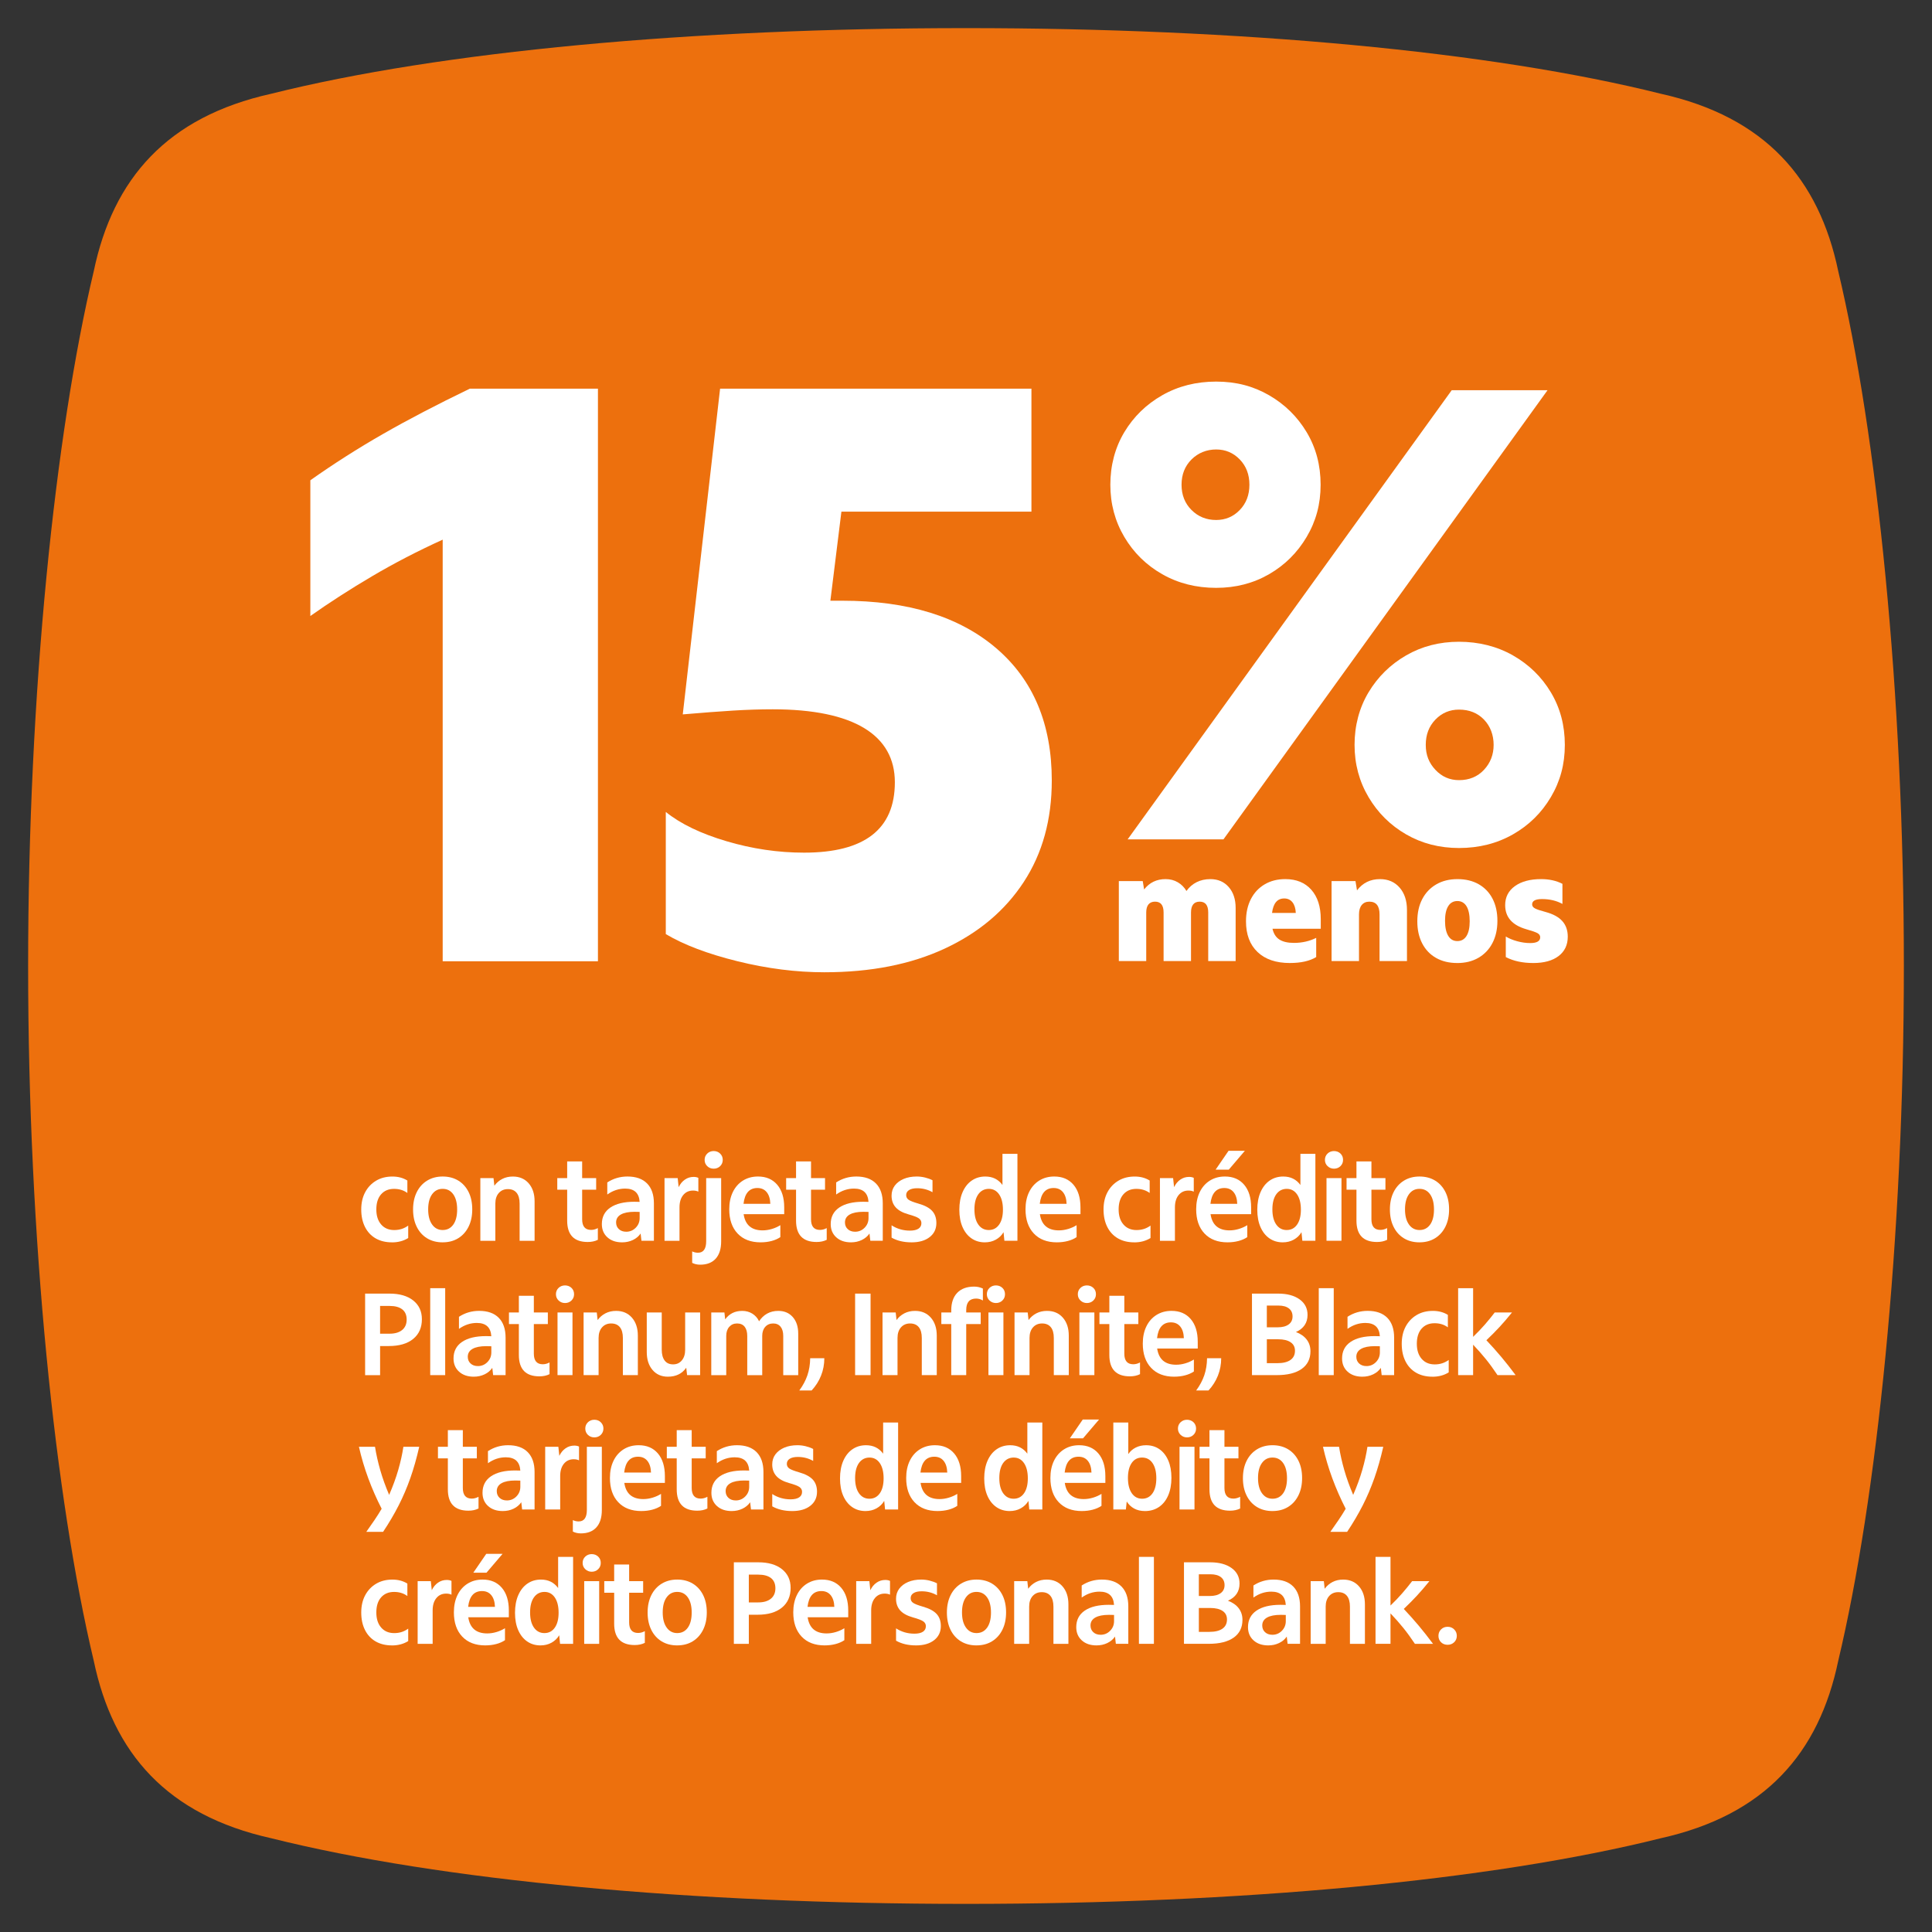
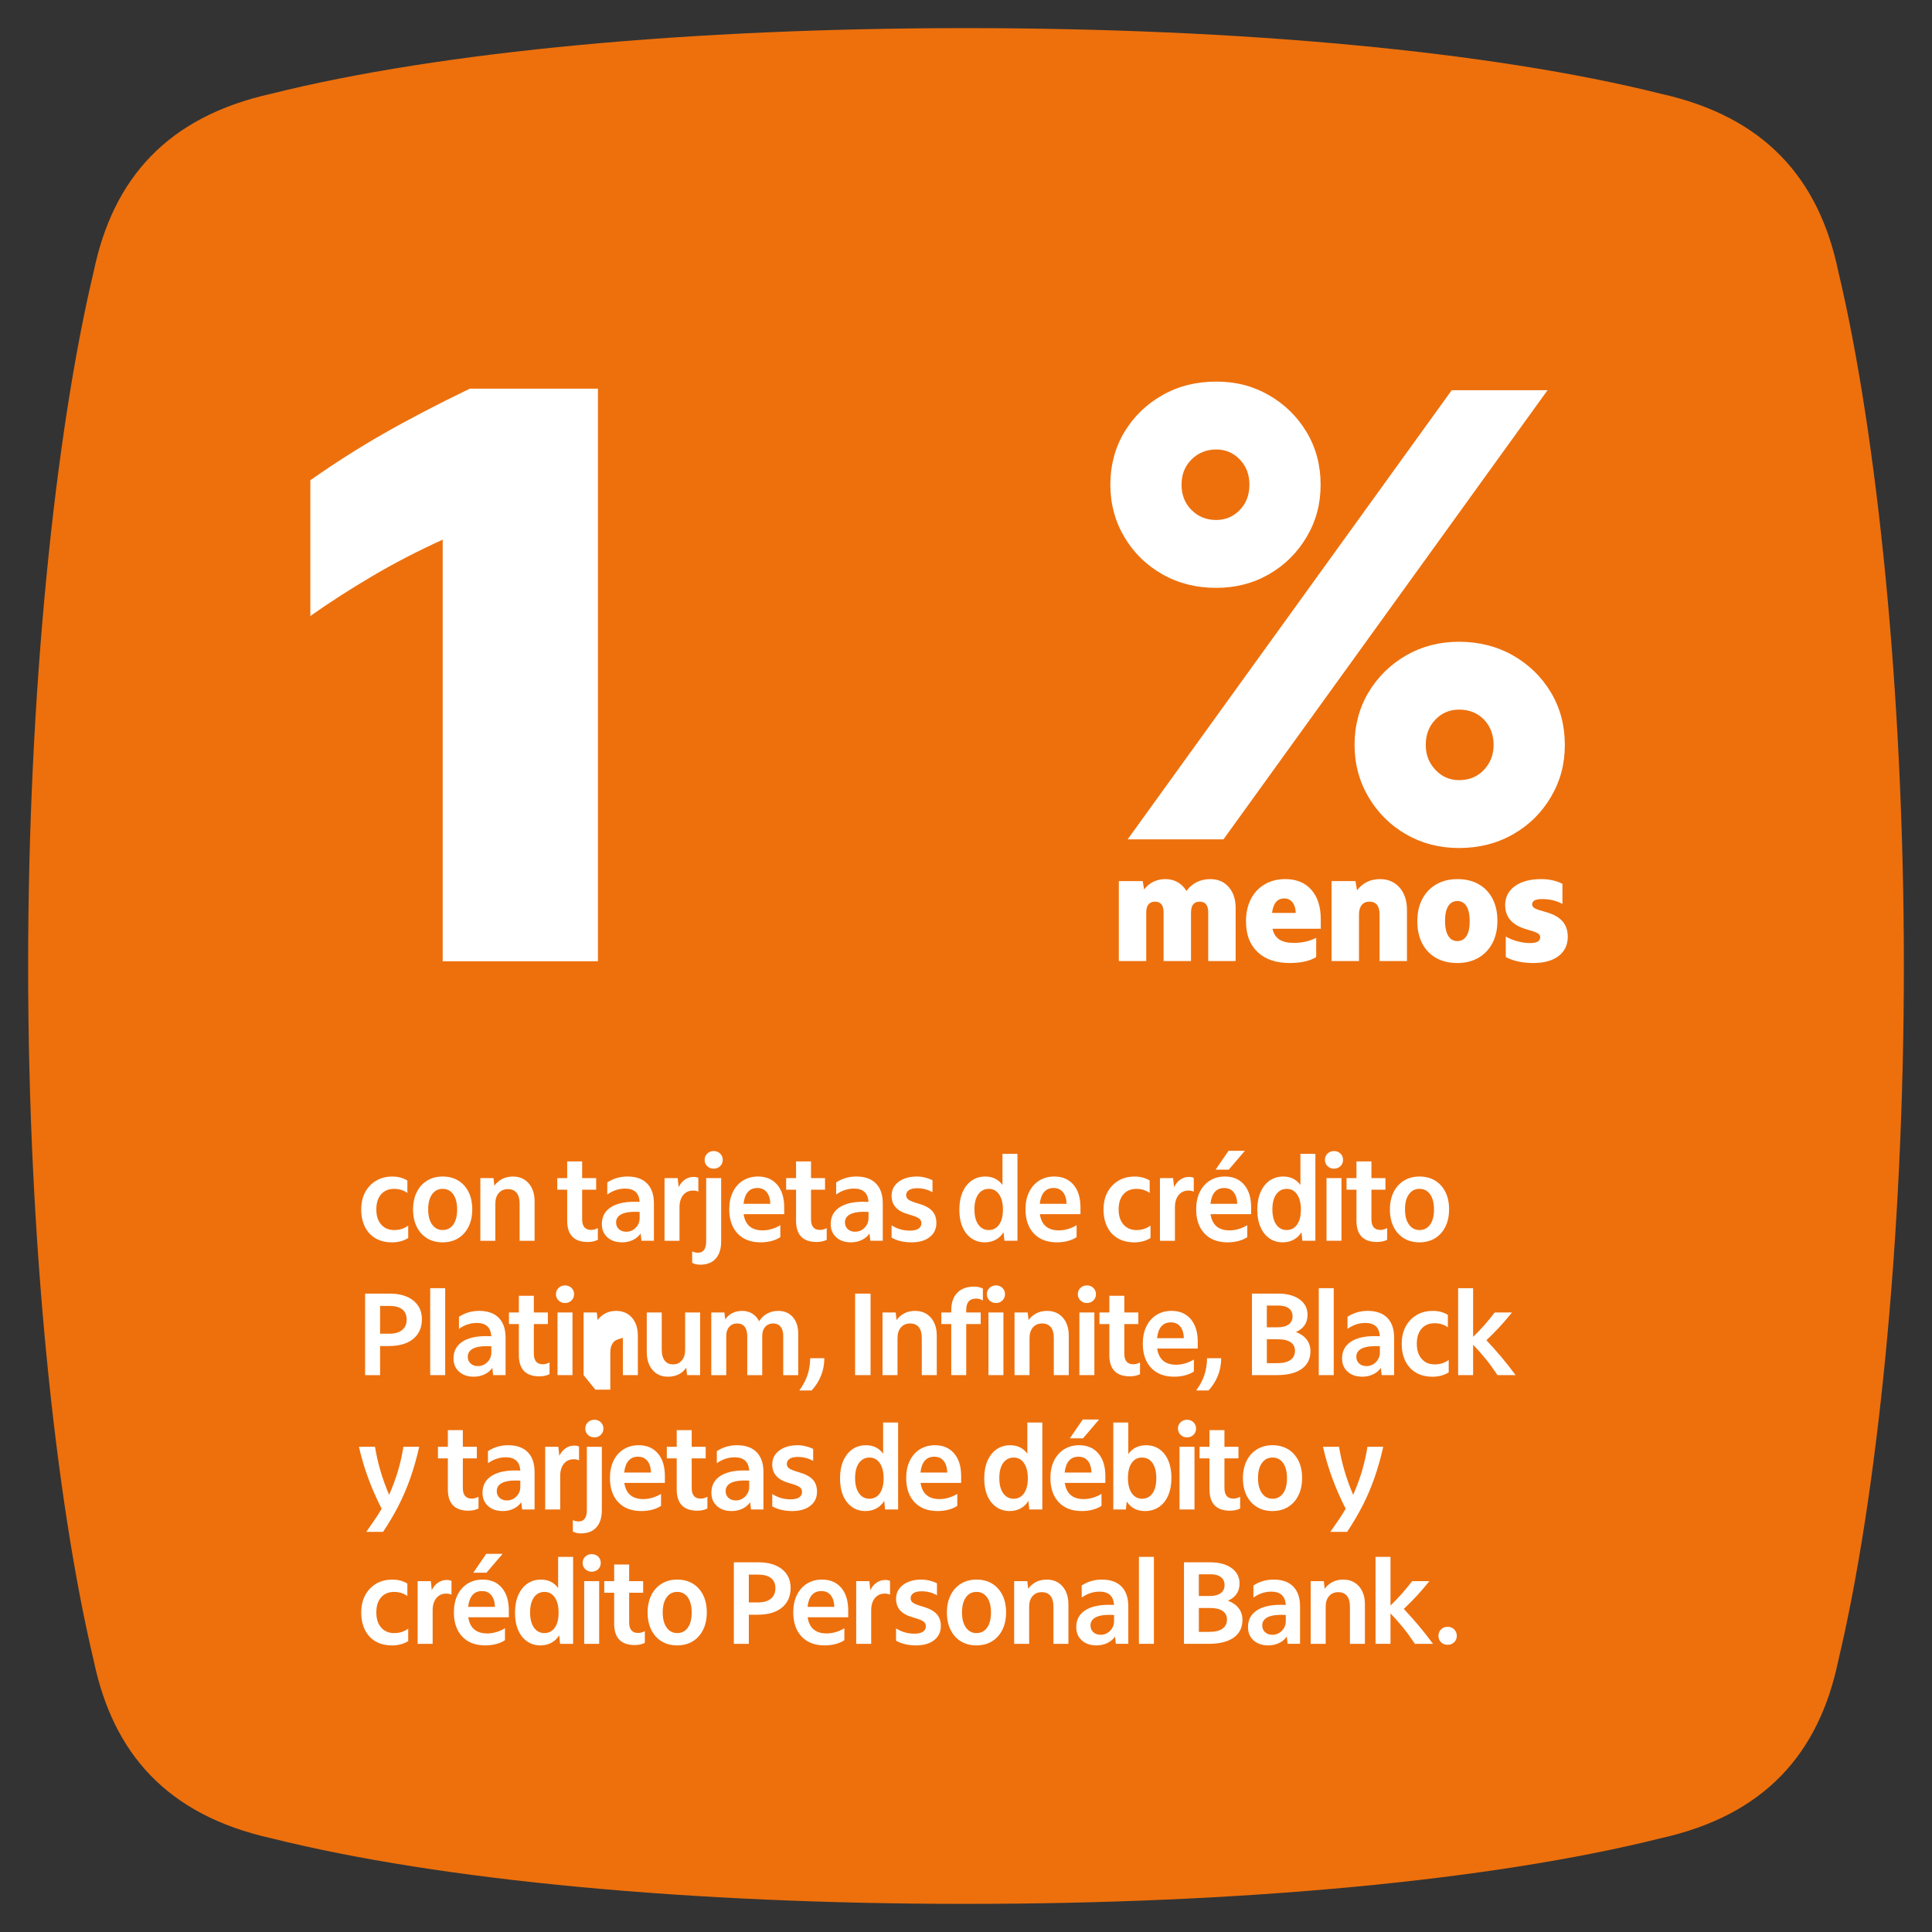
<svg xmlns="http://www.w3.org/2000/svg" id="Capa_1" version="1.1" viewBox="0 0 2000 2000">
  <rect x="0" y="0" width="2000" height="2000" fill="#333333" stroke="none" />
  <defs>
    <style>
      .st0 {
        fill: #ed700d;
      }

      .st1 {
        fill: #fff;
      }
    </style>
  </defs>
  <path class="st0" d="M1902.96,280.82c-19.98-95.89-75.91-159.83-183.79-183.79-175.8-43.96-435.49-67.92-719.17-67.92S456.63,53.07,280.83,97.03c-107.88,23.96-163.81,87.9-183.79,183.79C57.08,448.62,29.12,716.33,29.12,999.99s27.97,551.39,67.92,719.19c19.98,95.87,75.91,159.81,183.79,183.77,175.8,43.94,435.49,67.94,719.17,67.94s543.37-23.98,719.17-67.94c107.88-23.96,163.81-87.9,183.79-183.77,39.96-167.8,67.92-435.5,67.92-719.19s-27.97-551.37-67.92-719.17" />
  <g>
    <g>
      <path class="st1" d="M458.27,995.08v-436.43c-25.77,11.72-50.06,24.3-72.89,37.76-22.83,13.47-44.21,27.22-64.11,41.27v-140.5c24-16.97,49.03-32.93,75.09-47.86,26.04-14.93,56.05-30.58,90.02-46.98h132.61v592.73h-160.71Z" />
-       <path class="st1" d="M853.46,1006.49c-29.28,0-59.28-3.81-90.02-11.42-30.74-7.6-55.48-16.97-74.21-28.1v-126.45c15.22,12.29,36.14,22.39,62.79,30.29,26.63,7.9,53.42,11.85,80.36,11.85,62.64,0,93.97-24.29,93.97-72.88s-42.15-75.52-126.46-75.52c-12.88,0-26.5.44-40.84,1.32-14.35.88-31.77,2.2-52.25,3.95l38.64-337.2h322.3v127.33h-196.72l-11.42,92.2h12.29c67.91,0,121.04,16.4,159.39,49.17,38.34,32.79,57.52,78.45,57.52,136.99,0,40.39-9.66,75.38-28.98,104.94-19.32,29.57-46.54,52.55-81.67,68.93-35.13,16.38-76.71,24.59-124.71,24.59Z" />
    </g>
    <path class="st1" d="M1258.95,608.54c-20.67,0-39.26-4.7-55.8-14.12-16.53-9.41-29.62-22.27-39.26-38.57-9.64-16.29-14.47-34.32-14.47-54.07s4.82-38.33,14.47-54.41c9.64-16.07,22.73-28.81,39.26-38.23,16.53-9.41,35.13-14.12,55.8-14.12s38.46,4.71,54.76,14.12c16.3,9.42,29.28,22.16,38.92,38.23,9.64,16.08,14.47,34.21,14.47,54.41s-4.82,37.78-14.47,54.07c-9.64,16.3-22.62,29.17-38.92,38.57-16.31,9.42-34.56,14.12-54.76,14.12ZM1167.33,868.9l335.47-464.93h99.19l-335.47,464.93h-99.19ZM1258.95,538.29c9.64,0,17.79-3.44,24.45-10.33,6.65-6.89,9.99-15.6,9.99-26.17s-3.34-19.29-9.99-26.17c-6.66-6.89-14.81-10.33-24.45-10.33s-18.6,3.44-25.49,10.33c-6.89,6.89-10.33,15.62-10.33,26.17s3.44,19.29,10.33,26.17c6.89,6.89,15.38,10.33,25.49,10.33ZM1510.38,877.86c-20.21,0-38.47-4.71-54.76-14.12-16.31-9.41-29.28-22.27-38.92-38.57-9.64-16.29-14.47-34.32-14.47-54.07s4.82-38.33,14.47-54.41c9.64-16.07,22.61-28.81,38.92-38.23,16.3-9.41,34.55-14.12,54.76-14.12s39.26,4.71,55.8,14.12c16.53,9.42,29.62,22.16,39.26,38.23,9.64,16.08,14.47,34.21,14.47,54.41s-4.82,37.78-14.47,54.07c-9.64,16.3-22.73,29.17-39.26,38.57-16.53,9.41-35.13,14.12-55.8,14.12ZM1510.38,807.6c10.56,0,19.17-3.55,25.83-10.68,6.65-7.11,9.99-15.72,9.99-25.83s-3.34-19.29-9.99-26.17c-6.66-6.89-15.27-10.33-25.83-10.33-9.64,0-17.8,3.44-24.45,10.33-6.66,6.89-9.99,15.62-9.99,26.17s3.33,18.72,9.99,25.83c6.65,7.12,14.81,10.68,24.45,10.68Z" />
    <g>
      <path class="st1" d="M1158.21,994.86v-82.76h24.75l1.42,8.67c5.57-7.15,12.98-10.72,22.23-10.72,4.73,0,8.96,1.1,12.69,3.31,3.73,2.21,6.7,5.2,8.91,8.99,2.84-3.99,6.36-7.04,10.56-9.14,4.2-2.1,8.93-3.15,14.19-3.15,7.88,0,14.21,2.73,19,8.2,4.78,5.47,7.17,12.67,7.17,21.6v55.01h-28.38v-50.29c0-7.46-2.94-11.19-8.83-11.19s-8.99,3.73-8.99,11.19v50.29h-28.38v-50.29c0-7.46-2.94-11.19-8.83-11.19s-9.14,3.73-9.14,11.19v50.29h-28.38Z" />
      <path class="st1" d="M1335.25,996.91c-14.29,0-25.44-3.78-33.42-11.35-7.99-7.57-11.98-18.18-11.98-31.84,0-8.72,1.68-16.37,5.04-22.94,3.36-6.57,8.12-11.66,14.27-15.29,6.15-3.63,13.27-5.44,21.36-5.44,11.46,0,20.44,3.68,26.96,11.03,6.51,7.36,9.77,17.5,9.77,30.42v9.93h-49.97c1.16,5.15,3.55,8.88,7.17,11.19,3.63,2.31,8.64,3.47,15.06,3.47,8.3,0,15.97-1.73,23.02-5.2v19.86c-6.73,4.1-15.82,6.15-27.27,6.15ZM1316.81,945.05h24.59c-.21-4.73-1.37-8.41-3.47-11.03-2.1-2.63-4.94-3.94-8.51-3.94-7.15,0-11.35,4.99-12.61,14.98Z" />
      <path class="st1" d="M1378.44,994.86v-82.76h24.75l1.58,9.62c5.88-7.78,13.82-11.66,23.81-11.66,8.41,0,15.16,2.92,20.26,8.75,5.1,5.83,7.65,13.58,7.65,23.25v52.81h-28.38v-48.24c0-8.83-3.52-13.24-10.56-13.24-3.36,0-5.99,1.16-7.88,3.47-1.89,2.31-2.84,5.57-2.84,9.77v48.24h-28.38Z" />
      <path class="st1" d="M1508.5,996.91c-8.41,0-15.71-1.76-21.91-5.28-6.2-3.52-10.98-8.54-14.35-15.05-3.37-6.51-5.04-14.13-5.04-22.86s1.71-16.5,5.12-23.01c3.41-6.51,8.25-11.59,14.5-15.21,6.25-3.63,13.58-5.44,21.99-5.44s15.71,1.76,21.91,5.28c6.2,3.52,10.98,8.51,14.35,14.98,3.36,6.46,5.04,14.11,5.04,22.94s-1.71,16.37-5.12,22.94c-3.42,6.57-8.25,11.67-14.5,15.29-6.25,3.63-13.58,5.44-21.99,5.44ZM1508.66,974.21c4.1,0,7.25-1.76,9.46-5.28,2.21-3.52,3.31-8.59,3.31-15.21s-1.1-12.03-3.31-15.61c-2.21-3.57-5.36-5.36-9.46-5.36s-7.25,1.76-9.46,5.28c-2.21,3.52-3.31,8.59-3.31,15.21s1.1,11.9,3.31,15.53,5.36,5.44,9.46,5.44Z" />
      <path class="st1" d="M1587.17,996.91c-11.04,0-20.49-2.05-28.38-6.15v-21.28c3.26,2,7.2,3.63,11.82,4.89,4.62,1.26,9.09,1.89,13.4,1.89,6.94,0,10.41-2,10.41-5.99,0-1.79-.92-3.2-2.76-4.26-1.84-1.05-5.75-2.42-11.75-4.1-14.5-4.2-21.76-12.5-21.76-24.91,0-8.3,3.36-14.87,10.09-19.7,6.72-4.83,15.76-7.25,27.12-7.25,8.41,0,15.77,1.63,22.07,4.89v20.81c-6.1-3.36-13.14-5.04-21.12-5.04-6.83,0-10.25,1.84-10.25,5.52,0,1.68.95,3.05,2.84,4.1,1.89,1.05,5.62,2.31,11.19,3.78,7.78,2.1,13.53,5.26,17.26,9.46,3.73,4.2,5.6,9.56,5.6,16.08,0,8.51-3.15,15.19-9.46,20.02-6.31,4.83-15.08,7.25-26.33,7.25Z" />
    </g>
  </g>
  <g>
    <path class="st1" d="M405.72,1286.07c-6.5,0-12.13-1.38-16.88-4.12-4.75-2.75-8.42-6.69-11-11.81-2.58-5.13-3.88-11.15-3.88-18.06s1.35-12.79,4.06-17.88c2.71-5.08,6.48-9.06,11.31-11.94,4.83-2.88,10.46-4.31,16.88-4.31,5.92,0,11.08,1.38,15.5,4.13v12.88c-3.83-2.83-8.42-4.25-13.75-4.25-5.67,0-10.15,1.88-13.44,5.62-3.29,3.75-4.94,8.96-4.94,15.63s1.67,11.79,5,15.63c3.33,3.83,7.83,5.75,13.5,5.75s10.25-1.54,14.5-4.62v12.88c-4.83,3-10.46,4.5-16.88,4.5Z" />
    <path class="st1" d="M458.24,1286.07c-6.17,0-11.54-1.4-16.13-4.19-4.58-2.79-8.15-6.75-10.69-11.88-2.54-5.13-3.81-11.1-3.81-17.94s1.27-12.81,3.81-17.94c2.54-5.13,6.13-9.1,10.75-11.94,4.63-2.83,9.98-4.25,16.07-4.25s11.54,1.4,16.13,4.19c4.58,2.79,8.15,6.73,10.69,11.81,2.54,5.08,3.81,11.09,3.81,18s-1.27,12.81-3.81,17.94c-2.54,5.13-6.11,9.11-10.69,11.94-4.58,2.83-9.96,4.25-16.13,4.25ZM458.24,1273.32c4.67,0,8.33-1.88,11-5.62,2.67-3.75,4-8.96,4-15.63s-1.33-11.9-4-15.69c-2.67-3.79-6.33-5.69-11-5.69s-8.23,1.88-10.94,5.62c-2.71,3.75-4.06,8.96-4.06,15.63s1.35,11.79,4.06,15.63c2.71,3.83,6.35,5.75,10.94,5.75Z" />
    <path class="st1" d="M497.25,1284.45v-64.88h13.63l.88,7.88c2.17-3,4.88-5.33,8.13-7,3.25-1.67,6.92-2.5,11-2.5,6.83,0,12.29,2.33,16.38,7,4.08,4.67,6.13,10.88,6.13,18.63v40.88h-15.5v-38.5c0-4.92-1.04-8.65-3.13-11.19-2.08-2.54-5.08-3.81-9-3.81s-7.06,1.36-9.44,4.06c-2.38,2.71-3.56,6.36-3.56,10.94v38.5h-15.5Z" />
    <path class="st1" d="M608.39,1285.7c-14.17,0-21.25-7.38-21.25-22.13v-32h-10.25v-12h10.25v-17.25h15.5v17.25h14.5v12h-14.5v30.63c0,7.33,3.08,11,9.25,11,2.33,0,4.67-.62,7-1.88v12.13c-3,1.5-6.5,2.25-10.5,2.25Z" />
    <path class="st1" d="M644.03,1286.07c-6.34,0-11.42-1.73-15.25-5.19-3.83-3.46-5.75-8.02-5.75-13.69,0-7.42,2.94-13.13,8.81-17.13,5.88-4,14.15-6,24.82-6,2.08,0,3.92.04,5.5.12-.58-9.17-5.58-13.75-15-13.75-6.58,0-12.75,2.04-18.5,6.13v-12.5c6.25-4.08,13.21-6.13,20.88-6.13,8.83,0,15.61,2.4,20.32,7.19,4.71,4.79,7.06,11.65,7.06,20.57v38.75h-12.88l-.88-7.5c-1.92,2.83-4.56,5.06-7.94,6.69-3.38,1.62-7.11,2.44-11.19,2.44ZM662.16,1254.57c-1.75-.08-3.5-.12-5.25-.12-6.17,0-10.9.94-14.19,2.81-3.29,1.88-4.94,4.61-4.94,8.19,0,2.83.96,5.15,2.88,6.94,1.92,1.79,4.46,2.69,7.63,2.69,3.83,0,7.1-1.38,9.81-4.13,2.71-2.75,4.06-6.08,4.06-10v-6.38Z" />
    <path class="st1" d="M687.91,1284.45v-64.88h13.63l1,9.38c1.58-3.33,3.73-5.94,6.44-7.81,2.71-1.88,5.73-2.81,9.06-2.81,1.92,0,3.54.33,4.88,1v14.25c-1.5-.75-3.33-1.12-5.5-1.12-4.25,0-7.65,1.56-10.19,4.69-2.54,3.12-3.81,7.36-3.81,12.69v34.63h-15.5Z" />
    <path class="st1" d="M724.79,1309.2c-3,0-5.75-.62-8.25-1.88v-11.88c1.83.92,3.83,1.38,6,1.38,5.67,0,8.5-4,8.5-12v-65.26h15.5v65.51c0,7.75-1.88,13.71-5.63,17.88-3.75,4.17-9.13,6.25-16.13,6.25ZM738.8,1209.81c-2.67,0-4.9-.88-6.69-2.62-1.79-1.75-2.69-3.92-2.69-6.5s.89-4.75,2.69-6.5c1.79-1.75,4.02-2.63,6.69-2.63s4.9.88,6.69,2.63c1.79,1.75,2.69,3.92,2.69,6.5s-.9,4.75-2.69,6.5c-1.79,1.75-4.02,2.62-6.69,2.62Z" />
    <path class="st1" d="M787.43,1286.07c-10.17,0-18.13-3.04-23.88-9.13-5.75-6.08-8.63-14.46-8.63-25.13,0-6.75,1.23-12.67,3.69-17.75,2.46-5.08,5.94-9.04,10.44-11.88,4.5-2.83,9.71-4.25,15.63-4.25,8.42,0,15.04,2.83,19.88,8.5,4.83,5.67,7.25,13.5,7.25,23.5v7h-42.01c1.67,11.17,8.21,16.75,19.63,16.75,3.17,0,6.35-.48,9.56-1.44,3.21-.96,6.15-2.27,8.81-3.94v12.38c-2.58,1.75-5.63,3.08-9.13,4s-7.25,1.38-11.25,1.38ZM769.68,1246.19h27.76c-.17-5.17-1.42-9.19-3.75-12.06-2.33-2.88-5.54-4.31-9.63-4.31-8.34,0-13.13,5.46-14.38,16.38Z" />
    <path class="st1" d="M845.32,1285.7c-14.17,0-21.25-7.38-21.25-22.13v-32h-10.25v-12h10.25v-17.25h15.5v17.25h14.5v12h-14.5v30.63c0,7.33,3.08,11,9.25,11,2.33,0,4.67-.62,7-1.88v12.13c-3,1.5-6.5,2.25-10.5,2.25Z" />
    <path class="st1" d="M880.95,1286.07c-6.33,0-11.42-1.73-15.25-5.19-3.83-3.46-5.75-8.02-5.75-13.69,0-7.42,2.94-13.13,8.81-17.13,5.88-4,14.15-6,24.82-6,2.08,0,3.92.04,5.5.12-.58-9.17-5.59-13.75-15-13.75-6.59,0-12.75,2.04-18.5,6.13v-12.5c6.25-4.08,13.21-6.13,20.88-6.13,8.83,0,15.61,2.4,20.32,7.19,4.71,4.79,7.06,11.65,7.06,20.57v38.75h-12.88l-.88-7.5c-1.92,2.83-4.56,5.06-7.94,6.69s-7.11,2.44-11.19,2.44ZM899.08,1254.57c-1.75-.08-3.5-.12-5.25-.12-6.17,0-10.9.94-14.19,2.81-3.29,1.88-4.94,4.61-4.94,8.19,0,2.83.96,5.15,2.88,6.94,1.92,1.79,4.46,2.69,7.63,2.69,3.83,0,7.11-1.38,9.82-4.13,2.71-2.75,4.06-6.08,4.06-10v-6.38Z" />
    <path class="st1" d="M943.59,1286.07c-8,0-14.88-1.62-20.63-4.88v-12.75c5.67,3.67,12,5.5,19,5.5,3.83,0,6.77-.67,8.81-2,2.04-1.33,3.06-3.25,3.06-5.75,0-2.08-.9-3.75-2.69-5-1.79-1.25-5.4-2.63-10.81-4.13-5.92-1.67-10.3-4.08-13.13-7.25-2.83-3.17-4.25-7.17-4.25-12,0-4,1.1-7.48,3.31-10.44,2.21-2.96,5.27-5.27,9.19-6.94,3.92-1.67,8.46-2.5,13.63-2.5,2.83,0,5.69.36,8.56,1.06,2.88.71,5.44,1.65,7.69,2.81v12.38c-4.83-2.75-10.13-4.12-15.88-4.12-3.58,0-6.38.62-8.38,1.88s-3,3-3,5.25c0,2.08.88,3.71,2.63,4.88,1.75,1.17,5.08,2.46,10,3.88,6.5,1.83,11.23,4.33,14.19,7.5,2.96,3.17,4.44,7.38,4.44,12.63,0,6.08-2.31,10.94-6.94,14.56-4.63,3.63-10.9,5.44-18.82,5.44Z" />
    <path class="st1" d="M1019.48,1286.07c-5.25,0-9.86-1.38-13.82-4.12-3.96-2.75-7.04-6.65-9.25-11.69-2.21-5.04-3.31-11.02-3.31-17.94s1.12-13.08,3.38-18.25c2.25-5.17,5.4-9.15,9.44-11.94,4.04-2.79,8.73-4.19,14.07-4.19,7.58,0,13.5,2.92,17.75,8.75v-32.25h15.5v90.01h-13.5l-.88-8.88c-1.92,3.25-4.56,5.81-7.94,7.69-3.38,1.88-7.19,2.81-11.44,2.81ZM1023.61,1273.32c4.5,0,8.06-1.88,10.69-5.62,2.63-3.75,3.94-8.92,3.94-15.5s-1.31-11.92-3.94-15.75c-2.62-3.83-6.19-5.75-10.69-5.75s-8.21,1.88-10.88,5.62c-2.67,3.75-4,8.96-4,15.63s1.33,11.9,4,15.69c2.67,3.79,6.29,5.69,10.88,5.69Z" />
    <path class="st1" d="M1094.12,1286.07c-10.17,0-18.13-3.04-23.88-9.13-5.75-6.08-8.63-14.46-8.63-25.13,0-6.75,1.23-12.67,3.69-17.75,2.46-5.08,5.94-9.04,10.44-11.88,4.5-2.83,9.71-4.25,15.63-4.25,8.42,0,15.04,2.83,19.88,8.5,4.83,5.67,7.25,13.5,7.25,23.5v7h-42.01c1.67,11.17,8.21,16.75,19.63,16.75,3.17,0,6.36-.48,9.57-1.44,3.21-.96,6.15-2.27,8.81-3.94v12.38c-2.58,1.75-5.63,3.08-9.13,4-3.5.92-7.25,1.38-11.25,1.38ZM1076.37,1246.19h27.76c-.17-5.17-1.42-9.19-3.75-12.06-2.33-2.88-5.54-4.31-9.63-4.31-8.34,0-13.13,5.46-14.38,16.38Z" />
    <path class="st1" d="M1174.14,1286.07c-6.5,0-12.13-1.38-16.88-4.12-4.75-2.75-8.42-6.69-11-11.81-2.58-5.13-3.88-11.15-3.88-18.06s1.35-12.79,4.06-17.88c2.71-5.08,6.48-9.06,11.32-11.94,4.83-2.88,10.46-4.31,16.88-4.31,5.92,0,11.08,1.38,15.5,4.13v12.88c-3.83-2.83-8.42-4.25-13.75-4.25-5.67,0-10.15,1.88-13.44,5.62-3.29,3.75-4.94,8.96-4.94,15.63s1.67,11.79,5,15.63c3.33,3.83,7.83,5.75,13.5,5.75s10.25-1.54,14.5-4.62v12.88c-4.83,3-10.46,4.5-16.88,4.5Z" />
    <path class="st1" d="M1200.77,1284.45v-64.88h13.63l1,9.38c1.58-3.33,3.73-5.94,6.44-7.81,2.71-1.88,5.73-2.81,9.06-2.81,1.92,0,3.54.33,4.88,1v14.25c-1.5-.75-3.33-1.12-5.5-1.12-4.25,0-7.65,1.56-10.19,4.69-2.54,3.12-3.81,7.36-3.81,12.69v34.63h-15.5Z" />
    <path class="st1" d="M1270.79,1286.07c-10.17,0-18.13-3.04-23.88-9.13-5.75-6.08-8.63-14.46-8.63-25.13,0-6.75,1.23-12.67,3.69-17.75,2.46-5.08,5.94-9.04,10.44-11.88,4.5-2.83,9.71-4.25,15.63-4.25,8.42,0,15.04,2.83,19.88,8.5,4.83,5.67,7.25,13.5,7.25,23.5v7h-42.01c1.67,11.17,8.21,16.75,19.63,16.75,3.17,0,6.36-.48,9.56-1.44,3.21-.96,6.15-2.27,8.82-3.94v12.38c-2.58,1.75-5.63,3.08-9.13,4s-7.25,1.38-11.25,1.38ZM1253.03,1246.19h27.76c-.17-5.17-1.42-9.19-3.75-12.06-2.33-2.88-5.54-4.31-9.63-4.31-8.34,0-13.13,5.46-14.38,16.38ZM1288.67,1191.31l-16.63,19.5h-13.63l13.38-19.5h16.88Z" />
    <path class="st1" d="M1327.92,1286.07c-5.25,0-9.86-1.38-13.82-4.12-3.96-2.75-7.04-6.65-9.25-11.69-2.21-5.04-3.31-11.02-3.31-17.94s1.12-13.08,3.38-18.25c2.25-5.17,5.4-9.15,9.44-11.94,4.04-2.79,8.73-4.19,14.07-4.19,7.58,0,13.5,2.92,17.75,8.75v-32.25h15.5v90.01h-13.5l-.88-8.88c-1.92,3.25-4.56,5.81-7.94,7.69s-7.19,2.81-11.44,2.81ZM1332.05,1273.32c4.5,0,8.06-1.88,10.69-5.62,2.62-3.75,3.94-8.92,3.94-15.5s-1.31-11.92-3.94-15.75c-2.63-3.83-6.19-5.75-10.69-5.75s-8.21,1.88-10.88,5.62c-2.67,3.75-4,8.96-4,15.63s1.33,11.9,4,15.69c2.67,3.79,6.29,5.69,10.88,5.69Z" />
    <path class="st1" d="M1380.94,1209.81c-2.58,0-4.79-.88-6.63-2.62-1.83-1.75-2.75-3.92-2.75-6.5s.92-4.85,2.75-6.56c1.83-1.71,4.04-2.56,6.63-2.56s4.9.86,6.69,2.56c1.79,1.71,2.69,3.9,2.69,6.56s-.9,4.75-2.69,6.5c-1.79,1.75-4.02,2.62-6.69,2.62ZM1373.19,1284.45v-64.88h15.5v64.88h-15.5Z" />
    <path class="st1" d="M1425.45,1285.7c-14.17,0-21.25-7.38-21.25-22.13v-32h-10.25v-12h10.25v-17.25h15.5v17.25h14.5v12h-14.5v30.63c0,7.33,3.08,11,9.25,11,2.33,0,4.67-.62,7-1.88v12.13c-3,1.5-6.5,2.25-10.5,2.25Z" />
    <path class="st1" d="M1469.46,1286.07c-6.17,0-11.55-1.4-16.13-4.19-4.58-2.79-8.15-6.75-10.69-11.88-2.54-5.13-3.81-11.1-3.81-17.94s1.27-12.81,3.81-17.94c2.54-5.13,6.13-9.1,10.75-11.94,4.63-2.83,9.98-4.25,16.07-4.25s11.54,1.4,16.13,4.19c4.58,2.79,8.15,6.73,10.69,11.81,2.54,5.08,3.81,11.09,3.81,18s-1.27,12.81-3.81,17.94c-2.54,5.13-6.11,9.11-10.69,11.94-4.58,2.83-9.96,4.25-16.13,4.25ZM1469.46,1273.32c4.67,0,8.33-1.88,11-5.62,2.67-3.75,4-8.96,4-15.63s-1.33-11.9-4-15.69c-2.67-3.79-6.34-5.69-11-5.69s-8.23,1.88-10.94,5.62c-2.71,3.75-4.06,8.96-4.06,15.63s1.35,11.79,4.06,15.63c2.71,3.83,6.35,5.75,10.94,5.75Z" />
    <path class="st1" d="M377.97,1423.53v-84.39h25.26c10.42,0,18.61,2.38,24.57,7.13,5.96,4.75,8.94,11.21,8.94,19.38,0,8.67-3,15.46-9,20.38-6,4.92-14.42,7.38-25.26,7.38h-9v30.13h-15.5ZM403.35,1351.89h-9.88v28.75h9.75c5.58,0,9.94-1.27,13.07-3.81,3.12-2.54,4.69-6.15,4.69-10.81s-1.52-8.19-4.56-10.56c-3.04-2.38-7.4-3.56-13.07-3.56Z" />
    <path class="st1" d="M445.36,1423.53v-90.01h15.5v90.01h-15.5Z" />
    <path class="st1" d="M490.49,1425.15c-6.34,0-11.42-1.73-15.25-5.19-3.83-3.46-5.75-8.02-5.75-13.69,0-7.42,2.94-13.13,8.81-17.13,5.88-4,14.15-6,24.82-6,2.08,0,3.92.04,5.5.12-.58-9.17-5.58-13.75-15-13.75-6.58,0-12.75,2.04-18.5,6.13v-12.5c6.25-4.08,13.21-6.13,20.88-6.13,8.83,0,15.61,2.4,20.32,7.19,4.71,4.79,7.06,11.65,7.06,20.57v38.75h-12.88l-.88-7.5c-1.92,2.83-4.56,5.06-7.94,6.69-3.38,1.62-7.11,2.44-11.19,2.44ZM508.62,1393.65c-1.75-.08-3.5-.12-5.25-.12-6.17,0-10.9.94-14.19,2.81-3.29,1.88-4.94,4.61-4.94,8.19,0,2.83.96,5.15,2.88,6.94,1.92,1.79,4.46,2.69,7.63,2.69,3.83,0,7.1-1.38,9.81-4.13,2.71-2.75,4.06-6.08,4.06-10v-6.38Z" />
    <path class="st1" d="M558.38,1424.78c-14.17,0-21.25-7.38-21.25-22.13v-32h-10.25v-12h10.25v-17.25h15.5v17.25h14.5v12h-14.5v30.63c0,7.33,3.08,11,9.25,11,2.33,0,4.67-.62,7-1.88v12.13c-3,1.5-6.5,2.25-10.5,2.25Z" />
    <path class="st1" d="M584.89,1348.89c-2.58,0-4.79-.88-6.63-2.62-1.83-1.75-2.75-3.92-2.75-6.5s.92-4.85,2.75-6.56c1.83-1.71,4.04-2.56,6.63-2.56s4.9.86,6.69,2.56c1.79,1.71,2.69,3.9,2.69,6.56s-.9,4.75-2.69,6.5c-1.79,1.75-4.02,2.62-6.69,2.62ZM577.14,1423.53v-64.88h15.5v64.88h-15.5Z" />
-     <path class="st1" d="M604.14,1423.53v-64.88h13.63l.88,7.88c2.17-3,4.88-5.33,8.13-7,3.25-1.67,6.92-2.5,11-2.5,6.83,0,12.29,2.33,16.38,7,4.08,4.67,6.13,10.88,6.13,18.63v40.88h-15.5v-38.5c0-4.92-1.04-8.65-3.13-11.19-2.08-2.54-5.08-3.81-9-3.81s-7.06,1.36-9.44,4.06c-2.38,2.71-3.56,6.36-3.56,10.94v38.5h-15.5Z" />
+     <path class="st1" d="M604.14,1423.53v-64.88h13.63l.88,7.88c2.17-3,4.88-5.33,8.13-7,3.25-1.67,6.92-2.5,11-2.5,6.83,0,12.29,2.33,16.38,7,4.08,4.67,6.13,10.88,6.13,18.63v40.88h-15.5v-38.5s-7.06,1.36-9.44,4.06c-2.38,2.71-3.56,6.36-3.56,10.94v38.5h-15.5Z" />
    <path class="st1" d="M691.41,1425.15c-6.67,0-11.98-2.33-15.94-7-3.96-4.67-5.94-10.83-5.94-18.5v-41.01h15.5v38.5c0,4.83,1,8.59,3,11.25,2,2.67,4.92,4,8.75,4s6.77-1.38,9.06-4.12c2.29-2.75,3.44-6.42,3.44-11v-38.63h15.5v64.88h-13.5l-.88-7.63c-4.34,6.17-10.67,9.25-19,9.25Z" />
    <path class="st1" d="M736.3,1423.53v-64.88h13.63l.75,7.13c4.25-5.83,10.13-8.75,17.63-8.75,3.92,0,7.4.94,10.44,2.81,3.04,1.88,5.4,4.52,7.06,7.94,2.17-3.42,4.94-6.06,8.31-7.94,3.38-1.88,7.23-2.81,11.56-2.81,6.25,0,11.25,2.12,15,6.38,3.75,4.25,5.63,9.96,5.63,17.13v43.01h-15.5v-40.5c0-4.17-.92-7.38-2.75-9.63-1.83-2.25-4.38-3.38-7.63-3.38-3.42,0-6.17,1.17-8.25,3.5-2.08,2.33-3.13,5.46-3.13,9.38v40.63h-15.5v-40.5c0-4.17-.9-7.38-2.69-9.63-1.79-2.25-4.4-3.38-7.81-3.38s-6.04,1.17-8.13,3.5c-2.08,2.33-3.12,5.46-3.12,9.38v40.63h-15.5Z" />
    <path class="st1" d="M840.19,1439.4h-12.75c3.75-5.08,6.54-10.31,8.38-15.69,1.83-5.38,2.79-11.27,2.88-17.69h14.63c0,6.33-1.12,12.33-3.38,18-2.25,5.67-5.5,10.79-9.75,15.38Z" />
    <path class="st1" d="M901.21,1423.53h-16v-84.39h16v84.39Z" />
    <path class="st1" d="M913.58,1423.53v-64.88h13.63l.88,7.88c2.17-3,4.88-5.33,8.13-7,3.25-1.67,6.92-2.5,11-2.5,6.83,0,12.29,2.33,16.38,7,4.08,4.67,6.13,10.88,6.13,18.63v40.88h-15.5v-38.5c0-4.92-1.04-8.65-3.13-11.19-2.08-2.54-5.08-3.81-9-3.81s-7.06,1.36-9.44,4.06c-2.38,2.71-3.56,6.36-3.56,10.94v38.5h-15.5Z" />
    <path class="st1" d="M984.72,1423.53v-52.88h-10.25v-12h10.25v-2c0-7.92,2.06-14.02,6.19-18.32,4.13-4.29,9.98-6.44,17.57-6.44,3.17,0,6.17.67,9,2v12.38c-2.17-1.33-4.5-2-7-2-6.83,0-10.25,3.96-10.25,11.88v2.5h15v12h-15v52.88h-15.5Z" />
    <path class="st1" d="M1030.98,1348.89c-2.58,0-4.79-.88-6.63-2.62-1.83-1.75-2.75-3.92-2.75-6.5s.92-4.85,2.75-6.56c1.83-1.71,4.04-2.56,6.63-2.56s4.9.86,6.69,2.56c1.79,1.71,2.69,3.9,2.69,6.56s-.9,4.75-2.69,6.5c-1.79,1.75-4.02,2.62-6.69,2.62ZM1023.23,1423.53v-64.88h15.5v64.88h-15.5Z" />
    <path class="st1" d="M1050.24,1423.53v-64.88h13.63l.88,7.88c2.17-3,4.88-5.33,8.13-7,3.25-1.67,6.92-2.5,11-2.5,6.83,0,12.29,2.33,16.38,7,4.08,4.67,6.13,10.88,6.13,18.63v40.88h-15.5v-38.5c0-4.92-1.04-8.65-3.13-11.19-2.08-2.54-5.08-3.81-9-3.81s-7.06,1.36-9.44,4.06c-2.38,2.71-3.56,6.36-3.56,10.94v38.5h-15.5Z" />
    <path class="st1" d="M1125.13,1348.89c-2.59,0-4.79-.88-6.63-2.62-1.83-1.75-2.75-3.92-2.75-6.5s.92-4.85,2.75-6.56c1.83-1.71,4.04-2.56,6.63-2.56s4.89.86,6.69,2.56c1.79,1.71,2.69,3.9,2.69,6.56s-.9,4.75-2.69,6.5c-1.79,1.75-4.02,2.62-6.69,2.62ZM1117.38,1423.53v-64.88h15.5v64.88h-15.5Z" />
    <path class="st1" d="M1169.64,1424.78c-14.17,0-21.25-7.38-21.25-22.13v-32h-10.25v-12h10.25v-17.25h15.5v17.25h14.5v12h-14.5v30.63c0,7.33,3.08,11,9.25,11,2.33,0,4.67-.62,7-1.88v12.13c-3,1.5-6.5,2.25-10.5,2.25Z" />
    <path class="st1" d="M1215.52,1425.15c-10.17,0-18.13-3.04-23.88-9.13-5.75-6.08-8.63-14.46-8.63-25.13,0-6.75,1.23-12.67,3.69-17.75,2.46-5.08,5.94-9.04,10.44-11.88,4.5-2.83,9.71-4.25,15.63-4.25,8.42,0,15.04,2.83,19.88,8.5,4.83,5.67,7.25,13.5,7.25,23.5v7h-42.01c1.67,11.17,8.21,16.75,19.63,16.75,3.17,0,6.36-.48,9.56-1.44,3.21-.96,6.15-2.27,8.82-3.94v12.38c-2.58,1.75-5.63,3.08-9.13,4s-7.25,1.38-11.25,1.38ZM1197.77,1385.27h27.76c-.17-5.17-1.42-9.19-3.75-12.06-2.33-2.88-5.54-4.31-9.63-4.31-8.34,0-13.13,5.46-14.38,16.38Z" />
    <path class="st1" d="M1251.03,1439.4h-12.75c3.75-5.08,6.54-10.31,8.38-15.69,1.83-5.38,2.79-11.27,2.88-17.69h14.63c0,6.33-1.12,12.33-3.38,18-2.25,5.67-5.5,10.79-9.75,15.38Z" />
    <path class="st1" d="M1296.04,1423.53v-84.39h27.01c9.33,0,16.75,1.98,22.26,5.94,5.5,3.96,8.25,9.31,8.25,16.07,0,8.25-4,14.17-12,17.75,4.83,1.83,8.54,4.44,11.13,7.81,2.58,3.38,3.88,7.4,3.88,12.06,0,7.92-3.02,14.02-9.06,18.31-6.04,4.29-14.65,6.44-25.82,6.44h-25.63ZM1311.42,1374.02h11.25c4.83,0,8.61-.98,11.32-2.94,2.71-1.96,4.06-4.73,4.06-8.31s-1.27-6.35-3.81-8.31c-2.54-1.96-6.15-2.94-10.82-2.94h-12v22.5ZM1311.42,1411.15h10.88c5.92,0,10.44-1.1,13.57-3.31,3.13-2.21,4.69-5.4,4.69-9.56,0-3.83-1.52-6.77-4.56-8.81-3.04-2.04-7.31-3.06-12.82-3.06h-11.75v24.75Z" />
    <path class="st1" d="M1365.18,1423.53v-90.01h15.5v90.01h-15.5Z" />
    <path class="st1" d="M1410.31,1425.15c-6.34,0-11.42-1.73-15.25-5.19-3.83-3.46-5.75-8.02-5.75-13.69,0-7.42,2.94-13.13,8.81-17.13,5.88-4,14.15-6,24.82-6,2.08,0,3.92.04,5.5.12-.58-9.17-5.58-13.75-15-13.75-6.59,0-12.75,2.04-18.5,6.13v-12.5c6.25-4.08,13.21-6.13,20.88-6.13,8.83,0,15.61,2.4,20.32,7.19,4.71,4.79,7.06,11.65,7.06,20.57v38.75h-12.88l-.88-7.5c-1.92,2.83-4.56,5.06-7.94,6.69-3.38,1.62-7.11,2.44-11.19,2.44ZM1428.44,1393.65c-1.75-.08-3.5-.12-5.25-.12-6.17,0-10.9.94-14.19,2.81-3.29,1.88-4.94,4.61-4.94,8.19,0,2.83.96,5.15,2.88,6.94,1.92,1.79,4.46,2.69,7.63,2.69,3.83,0,7.11-1.38,9.81-4.13,2.71-2.75,4.06-6.08,4.06-10v-6.38Z" />
    <path class="st1" d="M1482.83,1425.15c-6.5,0-12.13-1.38-16.88-4.12-4.75-2.75-8.42-6.69-11-11.81-2.58-5.13-3.88-11.15-3.88-18.06s1.35-12.79,4.06-17.88c2.71-5.08,6.48-9.06,11.32-11.94,4.83-2.88,10.46-4.31,16.88-4.31,5.92,0,11.08,1.38,15.5,4.13v12.88c-3.83-2.83-8.42-4.25-13.75-4.25-5.67,0-10.15,1.88-13.44,5.62-3.29,3.75-4.94,8.96-4.94,15.63s1.67,11.79,5,15.63c3.33,3.83,7.83,5.75,13.5,5.75s10.25-1.54,14.5-4.62v12.88c-4.83,3-10.46,4.5-16.88,4.5Z" />
    <path class="st1" d="M1509.46,1423.53v-90.01h15.5v50.38c4.42-4.25,8.46-8.48,12.13-12.69,3.67-4.21,7.08-8.4,10.25-12.56h17.88c-4.42,5.5-8.69,10.48-12.82,14.94-4.13,4.46-8.69,9.06-13.69,13.81,5.5,5.83,10.65,11.61,15.44,17.31,4.79,5.71,9.73,11.98,14.82,18.82h-18.75c-4.17-6.25-8.21-11.79-12.13-16.63-3.92-4.83-8.29-9.79-13.13-14.88v31.5h-15.5Z" />
    <path class="st1" d="M379.22,1585.73c3.08-4.33,5.94-8.44,8.56-12.31,2.63-3.88,5.06-7.73,7.31-11.56-5.25-10.25-9.86-20.73-13.82-31.44-3.96-10.71-7.19-21.61-9.69-32.69h16.63c1.25,7.83,3.06,15.9,5.44,24.19,2.38,8.29,5.44,16.82,9.19,25.57,3.92-9,7.06-17.63,9.44-25.88,2.38-8.25,4.15-16.21,5.31-23.88h16.38c-2.67,11.75-5.73,22.55-9.19,32.38-3.46,9.83-7.48,19.25-12.07,28.25-4.58,9-9.96,18.13-16.13,27.38h-17.38Z" />
    <path class="st1" d="M484.87,1563.85c-14.17,0-21.25-7.38-21.25-22.13v-32h-10.25v-12h10.25v-17.25h15.5v17.25h14.5v12h-14.5v30.63c0,7.33,3.08,11,9.25,11,2.33,0,4.67-.62,7-1.88v12.13c-3,1.5-6.5,2.25-10.5,2.25Z" />
    <path class="st1" d="M520.5,1564.23c-6.33,0-11.42-1.73-15.25-5.19-3.83-3.46-5.75-8.02-5.75-13.69,0-7.42,2.94-13.13,8.81-17.13,5.88-4,14.15-6,24.82-6,2.08,0,3.92.04,5.5.12-.58-9.17-5.59-13.75-15-13.75-6.59,0-12.75,2.04-18.5,6.13v-12.5c6.25-4.08,13.21-6.13,20.88-6.13,8.83,0,15.61,2.4,20.32,7.19,4.71,4.79,7.06,11.65,7.06,20.57v38.75h-12.88l-.88-7.5c-1.92,2.83-4.56,5.06-7.94,6.69s-7.11,2.44-11.19,2.44ZM538.63,1532.73c-1.75-.08-3.5-.12-5.25-.12-6.17,0-10.9.94-14.19,2.81-3.29,1.88-4.94,4.61-4.94,8.19,0,2.83.96,5.15,2.88,6.94,1.92,1.79,4.46,2.69,7.63,2.69,3.83,0,7.11-1.38,9.82-4.13,2.71-2.75,4.06-6.08,4.06-10v-6.38Z" />
    <path class="st1" d="M564.38,1562.6v-64.88h13.63l1,9.38c1.58-3.33,3.73-5.94,6.44-7.81,2.71-1.88,5.73-2.81,9.07-2.81,1.92,0,3.54.33,4.88,1v14.25c-1.5-.75-3.33-1.12-5.5-1.12-4.25,0-7.65,1.56-10.19,4.69-2.54,3.12-3.81,7.36-3.81,12.69v34.63h-15.5Z" />
    <path class="st1" d="M601.27,1587.36c-3,0-5.75-.62-8.25-1.88v-11.88c1.83.92,3.83,1.38,6,1.38,5.67,0,8.5-4,8.5-12v-65.26h15.5v65.51c0,7.75-1.88,13.71-5.63,17.88-3.75,4.17-9.13,6.25-16.13,6.25ZM615.27,1487.97c-2.67,0-4.9-.88-6.69-2.62-1.79-1.75-2.69-3.92-2.69-6.5s.89-4.75,2.69-6.5c1.79-1.75,4.02-2.63,6.69-2.63s4.9.88,6.69,2.63c1.79,1.75,2.69,3.92,2.69,6.5s-.9,4.75-2.69,6.5c-1.79,1.75-4.02,2.62-6.69,2.62Z" />
    <path class="st1" d="M663.91,1564.23c-10.17,0-18.13-3.04-23.88-9.13-5.75-6.08-8.63-14.46-8.63-25.13,0-6.75,1.23-12.67,3.69-17.75,2.46-5.08,5.94-9.04,10.44-11.88,4.5-2.83,9.71-4.25,15.63-4.25,8.42,0,15.04,2.83,19.88,8.5,4.83,5.67,7.25,13.5,7.25,23.5v7h-42.01c1.67,11.17,8.21,16.75,19.63,16.75,3.17,0,6.36-.48,9.57-1.44,3.21-.96,6.15-2.27,8.81-3.94v12.38c-2.58,1.75-5.63,3.08-9.13,4-3.5.92-7.25,1.38-11.25,1.38ZM646.15,1524.35h27.76c-.17-5.17-1.42-9.19-3.75-12.06-2.33-2.88-5.54-4.31-9.63-4.31-8.34,0-13.13,5.46-14.38,16.38Z" />
    <path class="st1" d="M721.79,1563.85c-14.17,0-21.25-7.38-21.25-22.13v-32h-10.25v-12h10.25v-17.25h15.5v17.25h14.5v12h-14.5v30.63c0,7.33,3.08,11,9.25,11,2.33,0,4.67-.62,7-1.88v12.13c-3,1.5-6.5,2.25-10.5,2.25Z" />
    <path class="st1" d="M757.43,1564.23c-6.34,0-11.42-1.73-15.25-5.19-3.83-3.46-5.75-8.02-5.75-13.69,0-7.42,2.94-13.13,8.81-17.13,5.88-4,14.15-6,24.82-6,2.08,0,3.92.04,5.5.12-.58-9.17-5.58-13.75-15-13.75-6.58,0-12.75,2.04-18.5,6.13v-12.5c6.25-4.08,13.21-6.13,20.88-6.13,8.83,0,15.61,2.4,20.32,7.19,4.71,4.79,7.06,11.65,7.06,20.57v38.75h-12.88l-.88-7.5c-1.92,2.83-4.56,5.06-7.94,6.69-3.38,1.62-7.11,2.44-11.19,2.44ZM775.56,1532.73c-1.75-.08-3.5-.12-5.25-.12-6.17,0-10.9.94-14.19,2.81-3.29,1.88-4.94,4.61-4.94,8.19,0,2.83.96,5.15,2.88,6.94,1.92,1.79,4.46,2.69,7.63,2.69,3.83,0,7.1-1.38,9.81-4.13,2.71-2.75,4.06-6.08,4.06-10v-6.38Z" />
    <path class="st1" d="M820.06,1564.23c-8,0-14.88-1.62-20.63-4.88v-12.75c5.67,3.67,12,5.5,19,5.5,3.83,0,6.77-.67,8.81-2,2.04-1.33,3.06-3.25,3.06-5.75,0-2.08-.9-3.75-2.69-5-1.79-1.25-5.4-2.63-10.82-4.13-5.92-1.67-10.29-4.08-13.13-7.25-2.83-3.17-4.25-7.17-4.25-12,0-4,1.1-7.48,3.31-10.44,2.21-2.96,5.27-5.27,9.19-6.94,3.92-1.67,8.46-2.5,13.63-2.5,2.83,0,5.69.36,8.56,1.06,2.88.71,5.44,1.65,7.69,2.81v12.38c-4.83-2.75-10.13-4.12-15.88-4.12-3.58,0-6.38.62-8.38,1.88-2,1.25-3,3-3,5.25,0,2.08.88,3.71,2.62,4.88,1.75,1.17,5.08,2.46,10,3.88,6.5,1.83,11.23,4.33,14.19,7.5,2.96,3.17,4.44,7.38,4.44,12.63,0,6.08-2.31,10.94-6.94,14.56-4.63,3.63-10.9,5.44-18.82,5.44Z" />
    <path class="st1" d="M895.96,1564.23c-5.25,0-9.86-1.38-13.82-4.12-3.96-2.75-7.04-6.65-9.25-11.69-2.21-5.04-3.31-11.02-3.31-17.94s1.12-13.08,3.38-18.25c2.25-5.17,5.4-9.15,9.44-11.94,4.04-2.79,8.73-4.19,14.07-4.19,7.58,0,13.5,2.92,17.75,8.75v-32.25h15.5v90.01h-13.5l-.88-8.88c-1.92,3.25-4.56,5.81-7.94,7.69s-7.19,2.81-11.44,2.81ZM900.08,1551.48c4.5,0,8.06-1.88,10.69-5.62,2.63-3.75,3.94-8.92,3.94-15.5s-1.31-11.92-3.94-15.75c-2.63-3.83-6.19-5.75-10.69-5.75s-8.21,1.88-10.88,5.62c-2.67,3.75-4,8.96-4,15.63s1.33,11.9,4,15.69c2.67,3.79,6.29,5.69,10.88,5.69Z" />
    <path class="st1" d="M970.6,1564.23c-10.17,0-18.13-3.04-23.88-9.13-5.75-6.08-8.63-14.46-8.63-25.13,0-6.75,1.23-12.67,3.69-17.75,2.46-5.08,5.94-9.04,10.44-11.88,4.5-2.83,9.71-4.25,15.63-4.25,8.42,0,15.04,2.83,19.88,8.5,4.83,5.67,7.25,13.5,7.25,23.5v7h-42.01c1.67,11.17,8.21,16.75,19.63,16.75,3.17,0,6.35-.48,9.56-1.44,3.21-.96,6.15-2.27,8.81-3.94v12.38c-2.58,1.75-5.63,3.08-9.13,4s-7.25,1.38-11.25,1.38ZM952.84,1524.35h27.76c-.17-5.17-1.42-9.19-3.75-12.06-2.33-2.88-5.54-4.31-9.63-4.31-8.34,0-13.13,5.46-14.38,16.38Z" />
    <path class="st1" d="M1045.24,1564.23c-5.25,0-9.86-1.38-13.82-4.12-3.96-2.75-7.04-6.65-9.25-11.69-2.21-5.04-3.31-11.02-3.31-17.94s1.12-13.08,3.38-18.25c2.25-5.17,5.4-9.15,9.44-11.94,4.04-2.79,8.73-4.19,14.07-4.19,7.58,0,13.5,2.92,17.75,8.75v-32.25h15.5v90.01h-13.5l-.88-8.88c-1.92,3.25-4.56,5.81-7.94,7.69-3.38,1.88-7.19,2.81-11.44,2.81ZM1049.37,1551.48c4.5,0,8.06-1.88,10.69-5.62,2.63-3.75,3.94-8.92,3.94-15.5s-1.31-11.92-3.94-15.75c-2.62-3.83-6.19-5.75-10.69-5.75s-8.21,1.88-10.88,5.62c-2.67,3.75-4,8.96-4,15.63s1.33,11.9,4,15.69c2.67,3.79,6.29,5.69,10.88,5.69Z" />
    <path class="st1" d="M1119.88,1564.23c-10.17,0-18.13-3.04-23.88-9.13-5.75-6.08-8.63-14.46-8.63-25.13,0-6.75,1.23-12.67,3.69-17.75,2.46-5.08,5.94-9.04,10.44-11.88,4.5-2.83,9.71-4.25,15.63-4.25,8.42,0,15.04,2.83,19.88,8.5,4.83,5.67,7.25,13.5,7.25,23.5v7h-42.01c1.67,11.17,8.21,16.75,19.63,16.75,3.17,0,6.36-.48,9.56-1.44,3.21-.96,6.15-2.27,8.82-3.94v12.38c-2.59,1.75-5.63,3.08-9.13,4-3.5.92-7.25,1.38-11.25,1.38ZM1102.13,1524.35h27.76c-.17-5.17-1.42-9.19-3.75-12.06-2.33-2.88-5.54-4.31-9.63-4.31-8.34,0-13.13,5.46-14.38,16.38ZM1137.76,1469.47l-16.63,19.5h-13.63l13.38-19.5h16.88Z" />
    <path class="st1" d="M1185.14,1564.23c-4.17,0-7.83-.86-11-2.56-3.17-1.71-5.75-4.15-7.75-7.31l-.88,8.25h-13v-90.01h15.5v32.63c2-2.92,4.58-5.17,7.75-6.75,3.17-1.58,6.71-2.38,10.63-2.38,5.33,0,9.96,1.38,13.88,4.13,3.92,2.75,6.96,6.65,9.13,11.69,2.17,5.04,3.25,11.02,3.25,17.94s-1.12,13.08-3.38,18.25c-2.25,5.17-5.44,9.15-9.56,11.94-4.13,2.79-8.98,4.19-14.57,4.19ZM1182.27,1551.48c4.58,0,8.19-1.88,10.81-5.62,2.63-3.75,3.94-8.96,3.94-15.63s-1.31-11.9-3.94-15.69c-2.62-3.79-6.23-5.69-10.81-5.69s-8.17,1.88-10.75,5.62c-2.58,3.75-3.88,8.92-3.88,15.5s1.31,11.92,3.94,15.75c2.63,3.83,6.19,5.75,10.69,5.75Z" />
    <path class="st1" d="M1228.78,1487.97c-2.58,0-4.79-.88-6.63-2.62-1.83-1.75-2.75-3.92-2.75-6.5s.92-4.85,2.75-6.56c1.83-1.71,4.04-2.56,6.63-2.56s4.9.86,6.69,2.56c1.79,1.71,2.69,3.9,2.69,6.56s-.9,4.75-2.69,6.5c-1.79,1.75-4.02,2.62-6.69,2.62ZM1221.03,1562.6v-64.88h15.5v64.88h-15.5Z" />
    <path class="st1" d="M1273.29,1563.85c-14.17,0-21.25-7.38-21.25-22.13v-32h-10.25v-12h10.25v-17.25h15.5v17.25h14.5v12h-14.5v30.63c0,7.33,3.08,11,9.25,11,2.33,0,4.67-.62,7-1.88v12.13c-3,1.5-6.5,2.25-10.5,2.25Z" />
    <path class="st1" d="M1317.3,1564.23c-6.17,0-11.55-1.4-16.13-4.19-4.58-2.79-8.15-6.75-10.69-11.88-2.54-5.13-3.81-11.1-3.81-17.94s1.27-12.81,3.81-17.94c2.54-5.13,6.13-9.1,10.75-11.94,4.63-2.83,9.98-4.25,16.07-4.25s11.54,1.4,16.13,4.19c4.58,2.79,8.15,6.73,10.69,11.81,2.54,5.08,3.81,11.09,3.81,18s-1.27,12.81-3.81,17.94c-2.54,5.13-6.11,9.11-10.69,11.94-4.58,2.83-9.96,4.25-16.13,4.25ZM1317.3,1551.48c4.67,0,8.33-1.88,11-5.62,2.67-3.75,4-8.96,4-15.63s-1.33-11.9-4-15.69c-2.67-3.79-6.34-5.69-11-5.69s-8.23,1.88-10.94,5.62c-2.71,3.75-4.06,8.96-4.06,15.63s1.35,11.79,4.06,15.63c2.71,3.83,6.35,5.75,10.94,5.75Z" />
    <path class="st1" d="M1377.19,1585.73c3.08-4.33,5.94-8.44,8.56-12.31,2.63-3.88,5.06-7.73,7.31-11.56-5.25-10.25-9.86-20.73-13.82-31.44-3.96-10.71-7.19-21.61-9.69-32.69h16.63c1.25,7.83,3.06,15.9,5.44,24.19,2.38,8.29,5.44,16.82,9.19,25.57,3.92-9,7.06-17.63,9.44-25.88,2.38-8.25,4.15-16.21,5.31-23.88h16.38c-2.67,11.75-5.73,22.55-9.19,32.38-3.46,9.83-7.48,19.25-12.07,28.25-4.58,9-9.96,18.13-16.13,27.38h-17.38Z" />
    <path class="st1" d="M405.72,1703.31c-6.5,0-12.13-1.38-16.88-4.12-4.75-2.75-8.42-6.69-11-11.81-2.58-5.13-3.88-11.15-3.88-18.06s1.35-12.79,4.06-17.88c2.71-5.08,6.48-9.06,11.31-11.94,4.83-2.88,10.46-4.31,16.88-4.31,5.92,0,11.08,1.38,15.5,4.13v12.88c-3.83-2.83-8.42-4.25-13.75-4.25-5.67,0-10.15,1.88-13.44,5.62-3.29,3.75-4.94,8.96-4.94,15.63s1.67,11.79,5,15.63c3.33,3.83,7.83,5.75,13.5,5.75s10.25-1.54,14.5-4.62v12.88c-4.83,3-10.46,4.5-16.88,4.5Z" />
    <path class="st1" d="M432.35,1701.68v-64.88h13.63l1,9.38c1.58-3.33,3.73-5.94,6.44-7.81,2.71-1.88,5.73-2.81,9.07-2.81,1.92,0,3.54.33,4.88,1v14.25c-1.5-.75-3.33-1.12-5.5-1.12-4.25,0-7.65,1.56-10.19,4.69-2.54,3.12-3.81,7.36-3.81,12.69v34.63h-15.5Z" />
    <path class="st1" d="M502.37,1703.31c-10.17,0-18.13-3.04-23.88-9.13-5.75-6.08-8.63-14.46-8.63-25.13,0-6.75,1.23-12.67,3.69-17.75,2.46-5.08,5.94-9.04,10.44-11.88,4.5-2.83,9.71-4.25,15.63-4.25,8.42,0,15.04,2.83,19.88,8.5,4.83,5.67,7.25,13.5,7.25,23.5v7h-42.01c1.67,11.17,8.21,16.75,19.63,16.75,3.17,0,6.36-.48,9.57-1.44,3.21-.96,6.15-2.27,8.81-3.94v12.38c-2.58,1.75-5.63,3.08-9.13,4-3.5.92-7.25,1.38-11.25,1.38ZM484.62,1663.43h27.76c-.17-5.17-1.42-9.19-3.75-12.06-2.33-2.88-5.54-4.31-9.63-4.31-8.34,0-13.13,5.46-14.38,16.38ZM520.25,1608.54l-16.63,19.5h-13.63l13.38-19.5h16.88Z" />
    <path class="st1" d="M559.51,1703.31c-5.25,0-9.86-1.38-13.82-4.12-3.96-2.75-7.04-6.65-9.25-11.69-2.21-5.04-3.31-11.02-3.31-17.94s1.12-13.08,3.38-18.25c2.25-5.17,5.4-9.15,9.44-11.94,4.04-2.79,8.73-4.19,14.07-4.19,7.58,0,13.5,2.92,17.75,8.75v-32.25h15.5v90.01h-13.5l-.88-8.88c-1.92,3.25-4.56,5.81-7.94,7.69-3.38,1.88-7.19,2.81-11.44,2.81ZM563.63,1690.56c4.5,0,8.06-1.88,10.69-5.62,2.63-3.75,3.94-8.92,3.94-15.5s-1.31-11.92-3.94-15.75c-2.62-3.83-6.19-5.75-10.69-5.75s-8.21,1.88-10.88,5.62c-2.67,3.75-4,8.96-4,15.63s1.33,11.9,4,15.69c2.67,3.79,6.29,5.69,10.88,5.69Z" />
    <path class="st1" d="M612.52,1627.05c-2.58,0-4.79-.88-6.63-2.62-1.83-1.75-2.75-3.92-2.75-6.5s.92-4.85,2.75-6.56c1.83-1.71,4.04-2.56,6.63-2.56s4.9.86,6.69,2.56c1.79,1.71,2.69,3.9,2.69,6.56s-.9,4.75-2.69,6.5c-1.79,1.75-4.02,2.62-6.69,2.62ZM604.77,1701.68v-64.88h15.5v64.88h-15.5Z" />
    <path class="st1" d="M657.03,1702.93c-14.17,0-21.25-7.38-21.25-22.13v-32h-10.25v-12h10.25v-17.25h15.5v17.25h14.5v12h-14.5v30.63c0,7.33,3.08,11,9.25,11,2.33,0,4.67-.62,7-1.88v12.13c-3,1.5-6.5,2.25-10.5,2.25Z" />
    <path class="st1" d="M701.04,1703.31c-6.17,0-11.55-1.4-16.13-4.19-4.58-2.79-8.15-6.75-10.69-11.88-2.54-5.13-3.81-11.1-3.81-17.94s1.27-12.81,3.81-17.94c2.54-5.13,6.13-9.1,10.75-11.94,4.63-2.83,9.98-4.25,16.07-4.25s11.54,1.4,16.13,4.19c4.58,2.79,8.15,6.73,10.69,11.81,2.54,5.08,3.81,11.09,3.81,18s-1.27,12.81-3.81,17.94c-2.54,5.13-6.11,9.11-10.69,11.94-4.58,2.83-9.96,4.25-16.13,4.25ZM701.04,1690.56c4.67,0,8.33-1.88,11-5.62,2.67-3.75,4-8.96,4-15.63s-1.33-11.9-4-15.69c-2.67-3.79-6.34-5.69-11-5.69s-8.23,1.88-10.94,5.62c-2.71,3.75-4.06,8.96-4.06,15.63s1.35,11.79,4.06,15.63c2.71,3.83,6.36,5.75,10.94,5.75Z" />
    <path class="st1" d="M759.68,1701.68v-84.39h25.26c10.42,0,18.61,2.38,24.57,7.13,5.96,4.75,8.94,11.21,8.94,19.38,0,8.67-3,15.46-9,20.38-6,4.92-14.42,7.38-25.26,7.38h-9v30.13h-15.5ZM785.06,1630.05h-9.88v28.75h9.75c5.58,0,9.94-1.27,13.07-3.81,3.13-2.54,4.69-6.15,4.69-10.81s-1.52-8.19-4.56-10.56c-3.04-2.38-7.4-3.56-13.07-3.56Z" />
    <path class="st1" d="M853.7,1703.31c-10.17,0-18.13-3.04-23.88-9.13-5.75-6.08-8.63-14.46-8.63-25.13,0-6.75,1.23-12.67,3.69-17.75,2.46-5.08,5.94-9.04,10.44-11.88,4.5-2.83,9.71-4.25,15.63-4.25,8.42,0,15.04,2.83,19.88,8.5,4.83,5.67,7.25,13.5,7.25,23.5v7h-42.01c1.67,11.17,8.21,16.75,19.63,16.75,3.17,0,6.35-.48,9.56-1.44,3.21-.96,6.15-2.27,8.81-3.94v12.38c-2.58,1.75-5.63,3.08-9.13,4s-7.25,1.38-11.25,1.38ZM835.94,1663.43h27.76c-.17-5.17-1.42-9.19-3.75-12.06-2.33-2.88-5.54-4.31-9.63-4.31-8.34,0-13.13,5.46-14.38,16.38Z" />
    <path class="st1" d="M886.33,1701.68v-64.88h13.63l1,9.38c1.58-3.33,3.73-5.94,6.44-7.81,2.71-1.88,5.73-2.81,9.06-2.81,1.92,0,3.54.33,4.88,1v14.25c-1.5-.75-3.33-1.12-5.5-1.12-4.25,0-7.65,1.56-10.19,4.69-2.54,3.12-3.81,7.36-3.81,12.69v34.63h-15.5Z" />
    <path class="st1" d="M948.22,1703.31c-8,0-14.88-1.62-20.63-4.88v-12.75c5.67,3.67,12,5.5,19,5.5,3.83,0,6.77-.67,8.81-2,2.04-1.33,3.06-3.25,3.06-5.75,0-2.08-.9-3.75-2.69-5-1.79-1.25-5.4-2.63-10.81-4.13-5.92-1.67-10.3-4.08-13.13-7.25-2.83-3.17-4.25-7.17-4.25-12,0-4,1.1-7.48,3.31-10.44,2.21-2.96,5.27-5.27,9.19-6.94,3.92-1.67,8.46-2.5,13.63-2.5,2.83,0,5.69.36,8.56,1.06,2.88.71,5.44,1.65,7.69,2.81v12.38c-4.83-2.75-10.13-4.12-15.88-4.12-3.58,0-6.38.62-8.38,1.88s-3,3-3,5.25c0,2.08.88,3.71,2.63,4.88,1.75,1.17,5.08,2.46,10,3.88,6.5,1.83,11.23,4.33,14.19,7.5,2.96,3.17,4.44,7.38,4.44,12.63,0,6.08-2.31,10.94-6.94,14.56-4.63,3.63-10.9,5.44-18.82,5.44Z" />
    <path class="st1" d="M1010.86,1703.31c-6.17,0-11.55-1.4-16.13-4.19-4.58-2.79-8.15-6.75-10.69-11.88-2.54-5.13-3.81-11.1-3.81-17.94s1.27-12.81,3.81-17.94c2.54-5.13,6.13-9.1,10.75-11.94,4.63-2.83,9.98-4.25,16.07-4.25s11.54,1.4,16.13,4.19c4.58,2.79,8.15,6.73,10.69,11.81,2.54,5.08,3.81,11.09,3.81,18s-1.27,12.81-3.81,17.94c-2.54,5.13-6.11,9.11-10.69,11.94-4.58,2.83-9.96,4.25-16.13,4.25ZM1010.86,1690.56c4.67,0,8.33-1.88,11-5.62,2.67-3.75,4-8.96,4-15.63s-1.33-11.9-4-15.69c-2.67-3.79-6.34-5.69-11-5.69s-8.23,1.88-10.94,5.62c-2.71,3.75-4.06,8.96-4.06,15.63s1.35,11.79,4.06,15.63c2.71,3.83,6.36,5.75,10.94,5.75Z" />
    <path class="st1" d="M1049.86,1701.68v-64.88h13.63l.88,7.88c2.17-3,4.88-5.33,8.13-7,3.25-1.67,6.92-2.5,11-2.5,6.83,0,12.29,2.33,16.38,7,4.08,4.67,6.13,10.88,6.13,18.63v40.88h-15.5v-38.5c0-4.92-1.04-8.65-3.13-11.19-2.08-2.54-5.08-3.81-9-3.81s-7.06,1.36-9.44,4.06c-2.38,2.71-3.56,6.36-3.56,10.94v38.5h-15.5Z" />
    <path class="st1" d="M1135.13,1703.31c-6.34,0-11.42-1.73-15.25-5.19-3.83-3.46-5.75-8.02-5.75-13.69,0-7.42,2.94-13.13,8.81-17.13,5.88-4,14.15-6,24.82-6,2.08,0,3.92.04,5.5.12-.58-9.17-5.58-13.75-15-13.75-6.59,0-12.75,2.04-18.5,6.13v-12.5c6.25-4.08,13.21-6.13,20.88-6.13,8.83,0,15.61,2.4,20.32,7.19,4.71,4.79,7.06,11.65,7.06,20.57v38.75h-12.88l-.88-7.5c-1.92,2.83-4.56,5.06-7.94,6.69-3.38,1.62-7.11,2.44-11.19,2.44ZM1153.26,1671.8c-1.75-.08-3.5-.12-5.25-.12-6.17,0-10.9.94-14.19,2.81-3.29,1.88-4.94,4.61-4.94,8.19,0,2.83.96,5.15,2.88,6.94,1.92,1.79,4.46,2.69,7.63,2.69,3.83,0,7.11-1.38,9.81-4.13,2.71-2.75,4.06-6.08,4.06-10v-6.38Z" />
    <path class="st1" d="M1179.02,1701.68v-90.01h15.5v90.01h-15.5Z" />
    <path class="st1" d="M1225.65,1701.68v-84.39h27.01c9.33,0,16.75,1.98,22.26,5.94,5.5,3.96,8.25,9.31,8.25,16.07,0,8.25-4,14.17-12,17.75,4.83,1.83,8.54,4.44,11.13,7.81,2.58,3.38,3.88,7.4,3.88,12.06,0,7.92-3.02,14.02-9.06,18.31-6.04,4.29-14.65,6.44-25.82,6.44h-25.63ZM1241.03,1652.18h11.25c4.83,0,8.61-.98,11.32-2.94,2.71-1.96,4.06-4.73,4.06-8.31s-1.27-6.35-3.81-8.31c-2.54-1.96-6.15-2.94-10.82-2.94h-12v22.5ZM1241.03,1689.31h10.88c5.92,0,10.44-1.1,13.57-3.31,3.13-2.21,4.69-5.4,4.69-9.56,0-3.83-1.52-6.77-4.56-8.81-3.04-2.04-7.31-3.06-12.82-3.06h-11.75v24.75Z" />
    <path class="st1" d="M1312.92,1703.31c-6.34,0-11.42-1.73-15.25-5.19-3.83-3.46-5.75-8.02-5.75-13.69,0-7.42,2.94-13.13,8.81-17.13,5.88-4,14.15-6,24.82-6,2.08,0,3.92.04,5.5.12-.58-9.17-5.58-13.75-15-13.75-6.59,0-12.75,2.04-18.5,6.13v-12.5c6.25-4.08,13.21-6.13,20.88-6.13,8.83,0,15.61,2.4,20.32,7.19,4.71,4.79,7.06,11.65,7.06,20.57v38.75h-12.88l-.88-7.5c-1.92,2.83-4.56,5.06-7.94,6.69-3.38,1.62-7.11,2.44-11.19,2.44ZM1331.05,1671.8c-1.75-.08-3.5-.12-5.25-.12-6.17,0-10.9.94-14.19,2.81-3.29,1.88-4.94,4.61-4.94,8.19,0,2.83.96,5.15,2.88,6.94,1.92,1.79,4.46,2.69,7.63,2.69,3.83,0,7.11-1.38,9.81-4.13,2.71-2.75,4.06-6.08,4.06-10v-6.38Z" />
    <path class="st1" d="M1356.8,1701.68v-64.88h13.63l.88,7.88c2.17-3,4.88-5.33,8.13-7,3.25-1.67,6.92-2.5,11-2.5,6.83,0,12.29,2.33,16.38,7,4.08,4.67,6.13,10.88,6.13,18.63v40.88h-15.5v-38.5c0-4.92-1.04-8.65-3.12-11.19-2.08-2.54-5.09-3.81-9-3.81s-7.06,1.36-9.44,4.06c-2.38,2.71-3.56,6.36-3.56,10.94v38.5h-15.5Z" />
    <path class="st1" d="M1423.94,1701.68v-90.01h15.5v50.38c4.42-4.25,8.46-8.48,12.13-12.69,3.67-4.21,7.08-8.4,10.25-12.56h17.88c-4.42,5.5-8.69,10.48-12.82,14.94-4.13,4.46-8.69,9.06-13.69,13.81,5.5,5.83,10.65,11.61,15.44,17.31,4.79,5.71,9.73,11.98,14.82,18.82h-18.75c-4.17-6.25-8.21-11.79-12.13-16.63-3.92-4.83-8.29-9.79-13.13-14.88v31.5h-15.5Z" />
    <path class="st1" d="M1498.58,1702.68c-2.75,0-5.02-.88-6.81-2.62-1.79-1.75-2.69-3.96-2.69-6.63s.9-4.9,2.69-6.69,4.06-2.69,6.81-2.69,4.92.9,6.75,2.69c1.83,1.79,2.75,4.02,2.75,6.69s-.92,4.88-2.75,6.63c-1.83,1.75-4.08,2.62-6.75,2.62Z" />
  </g>
</svg>